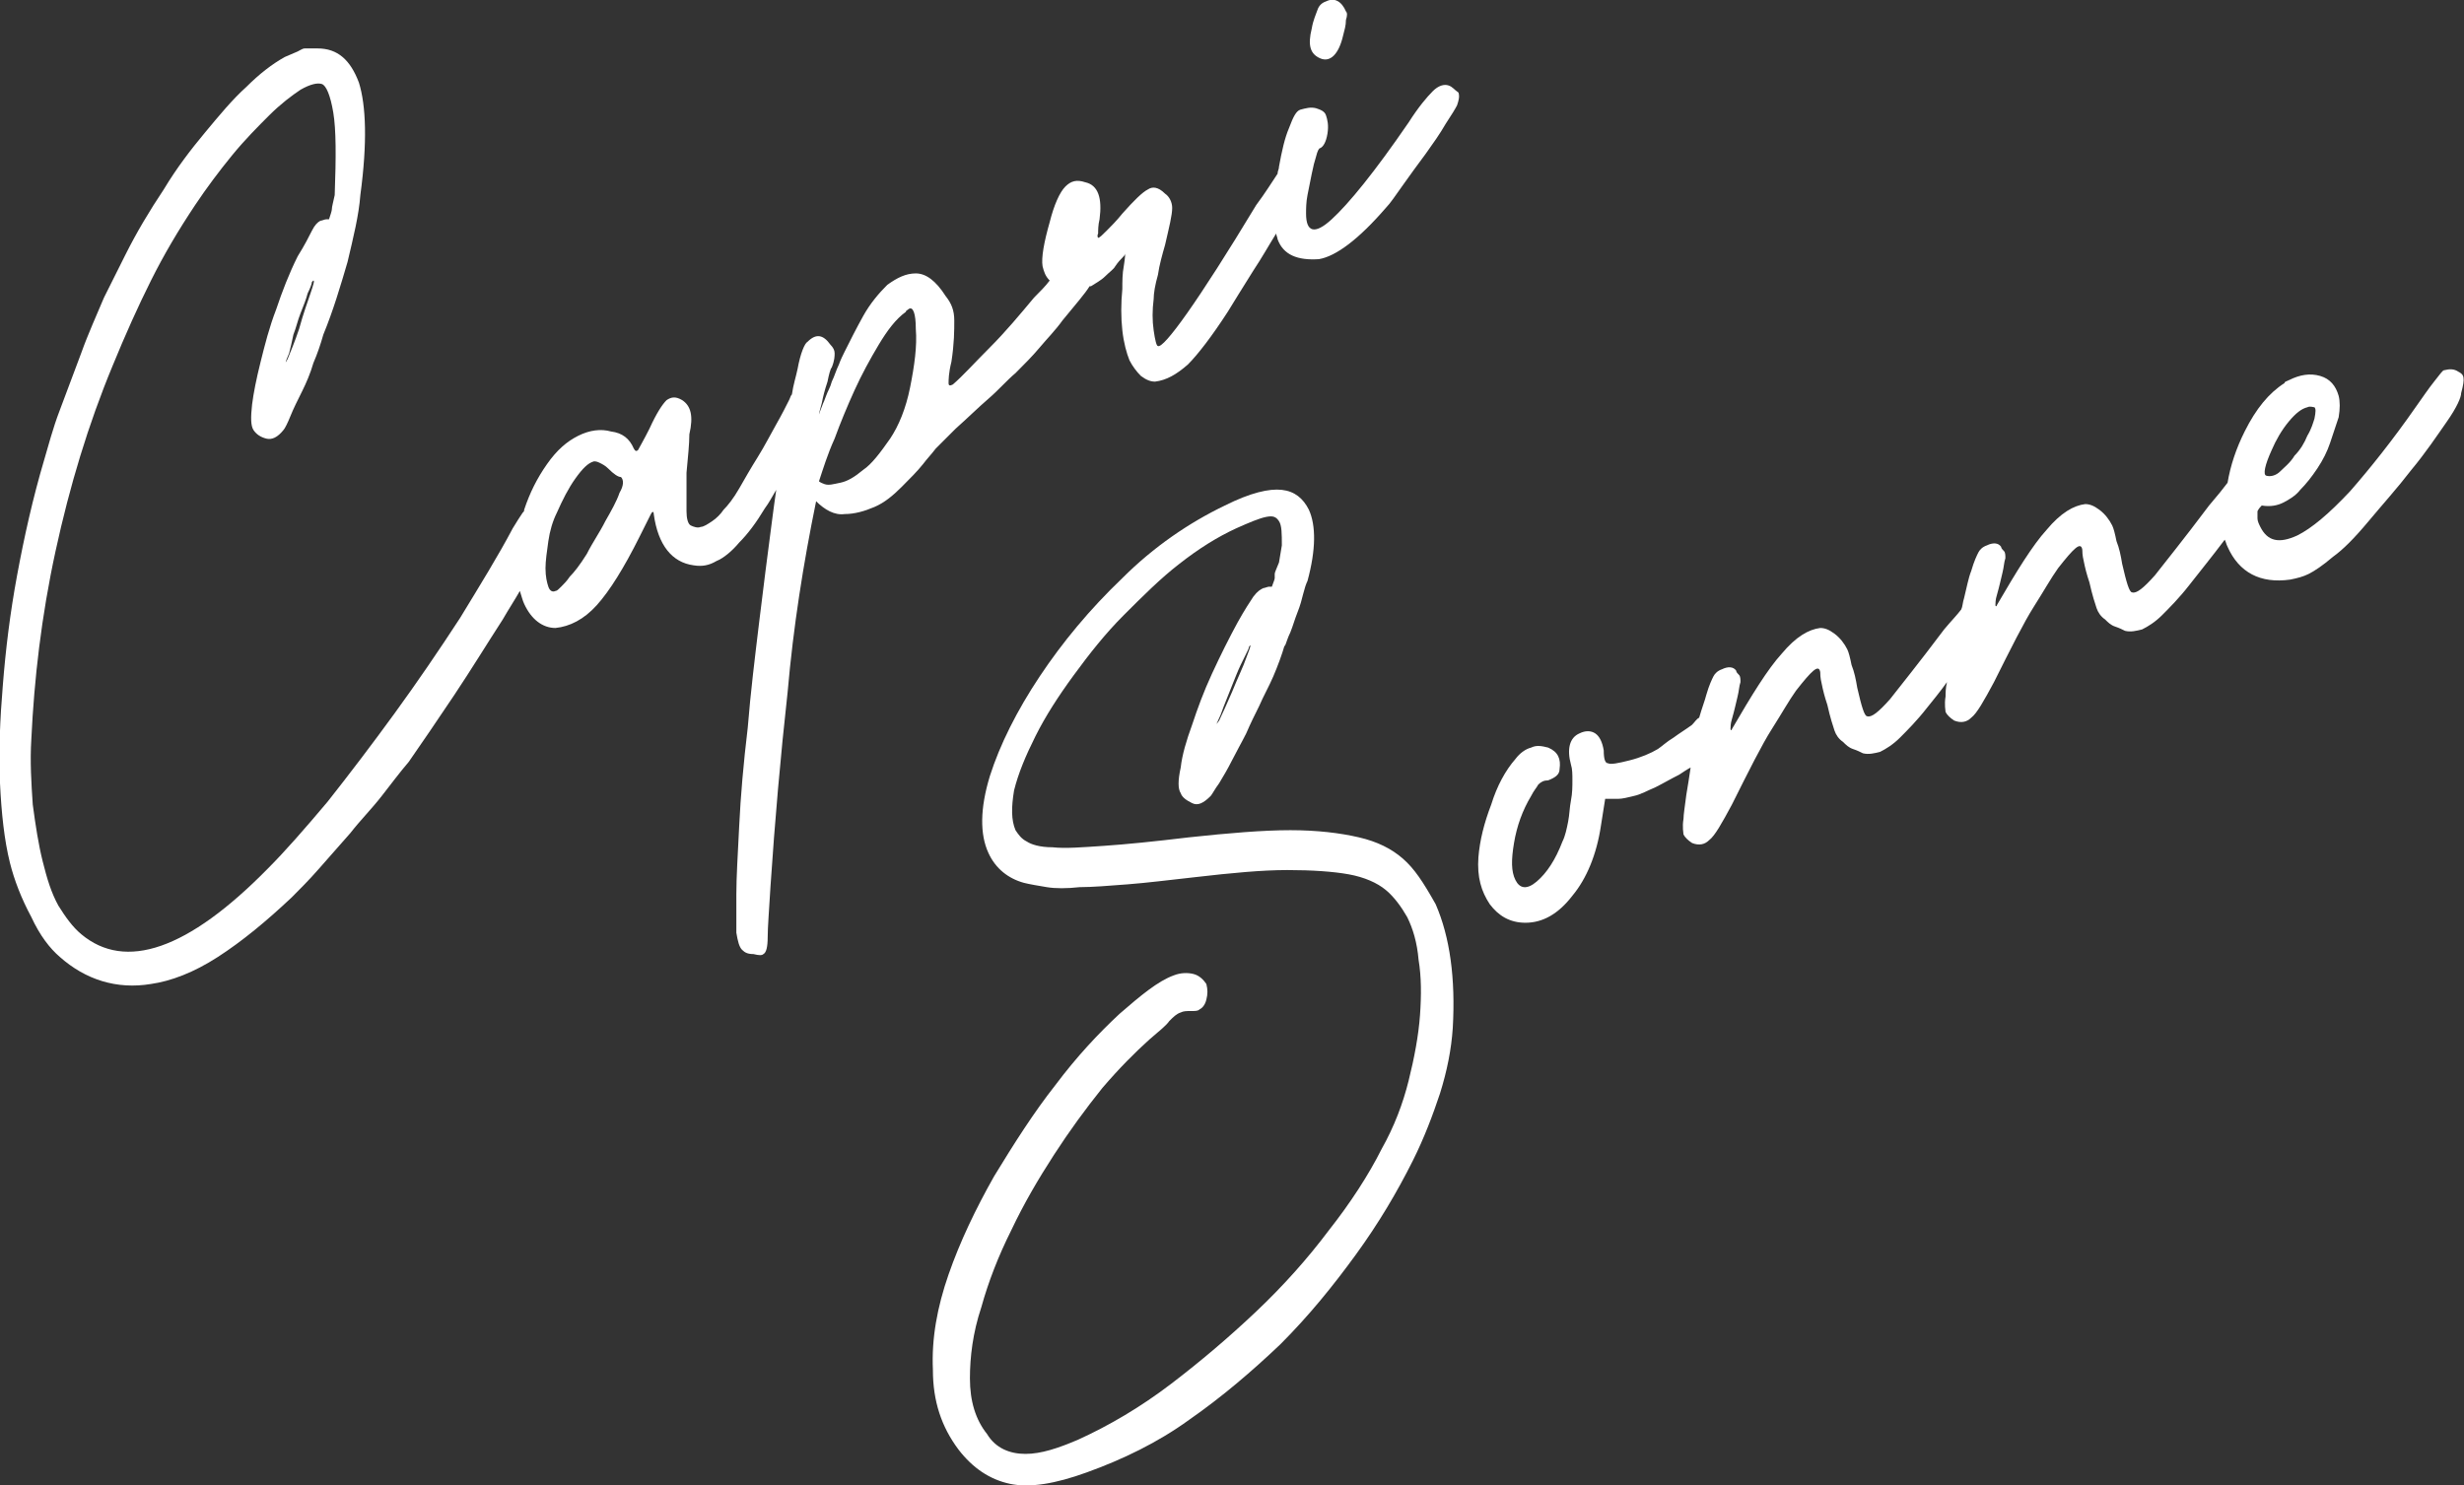
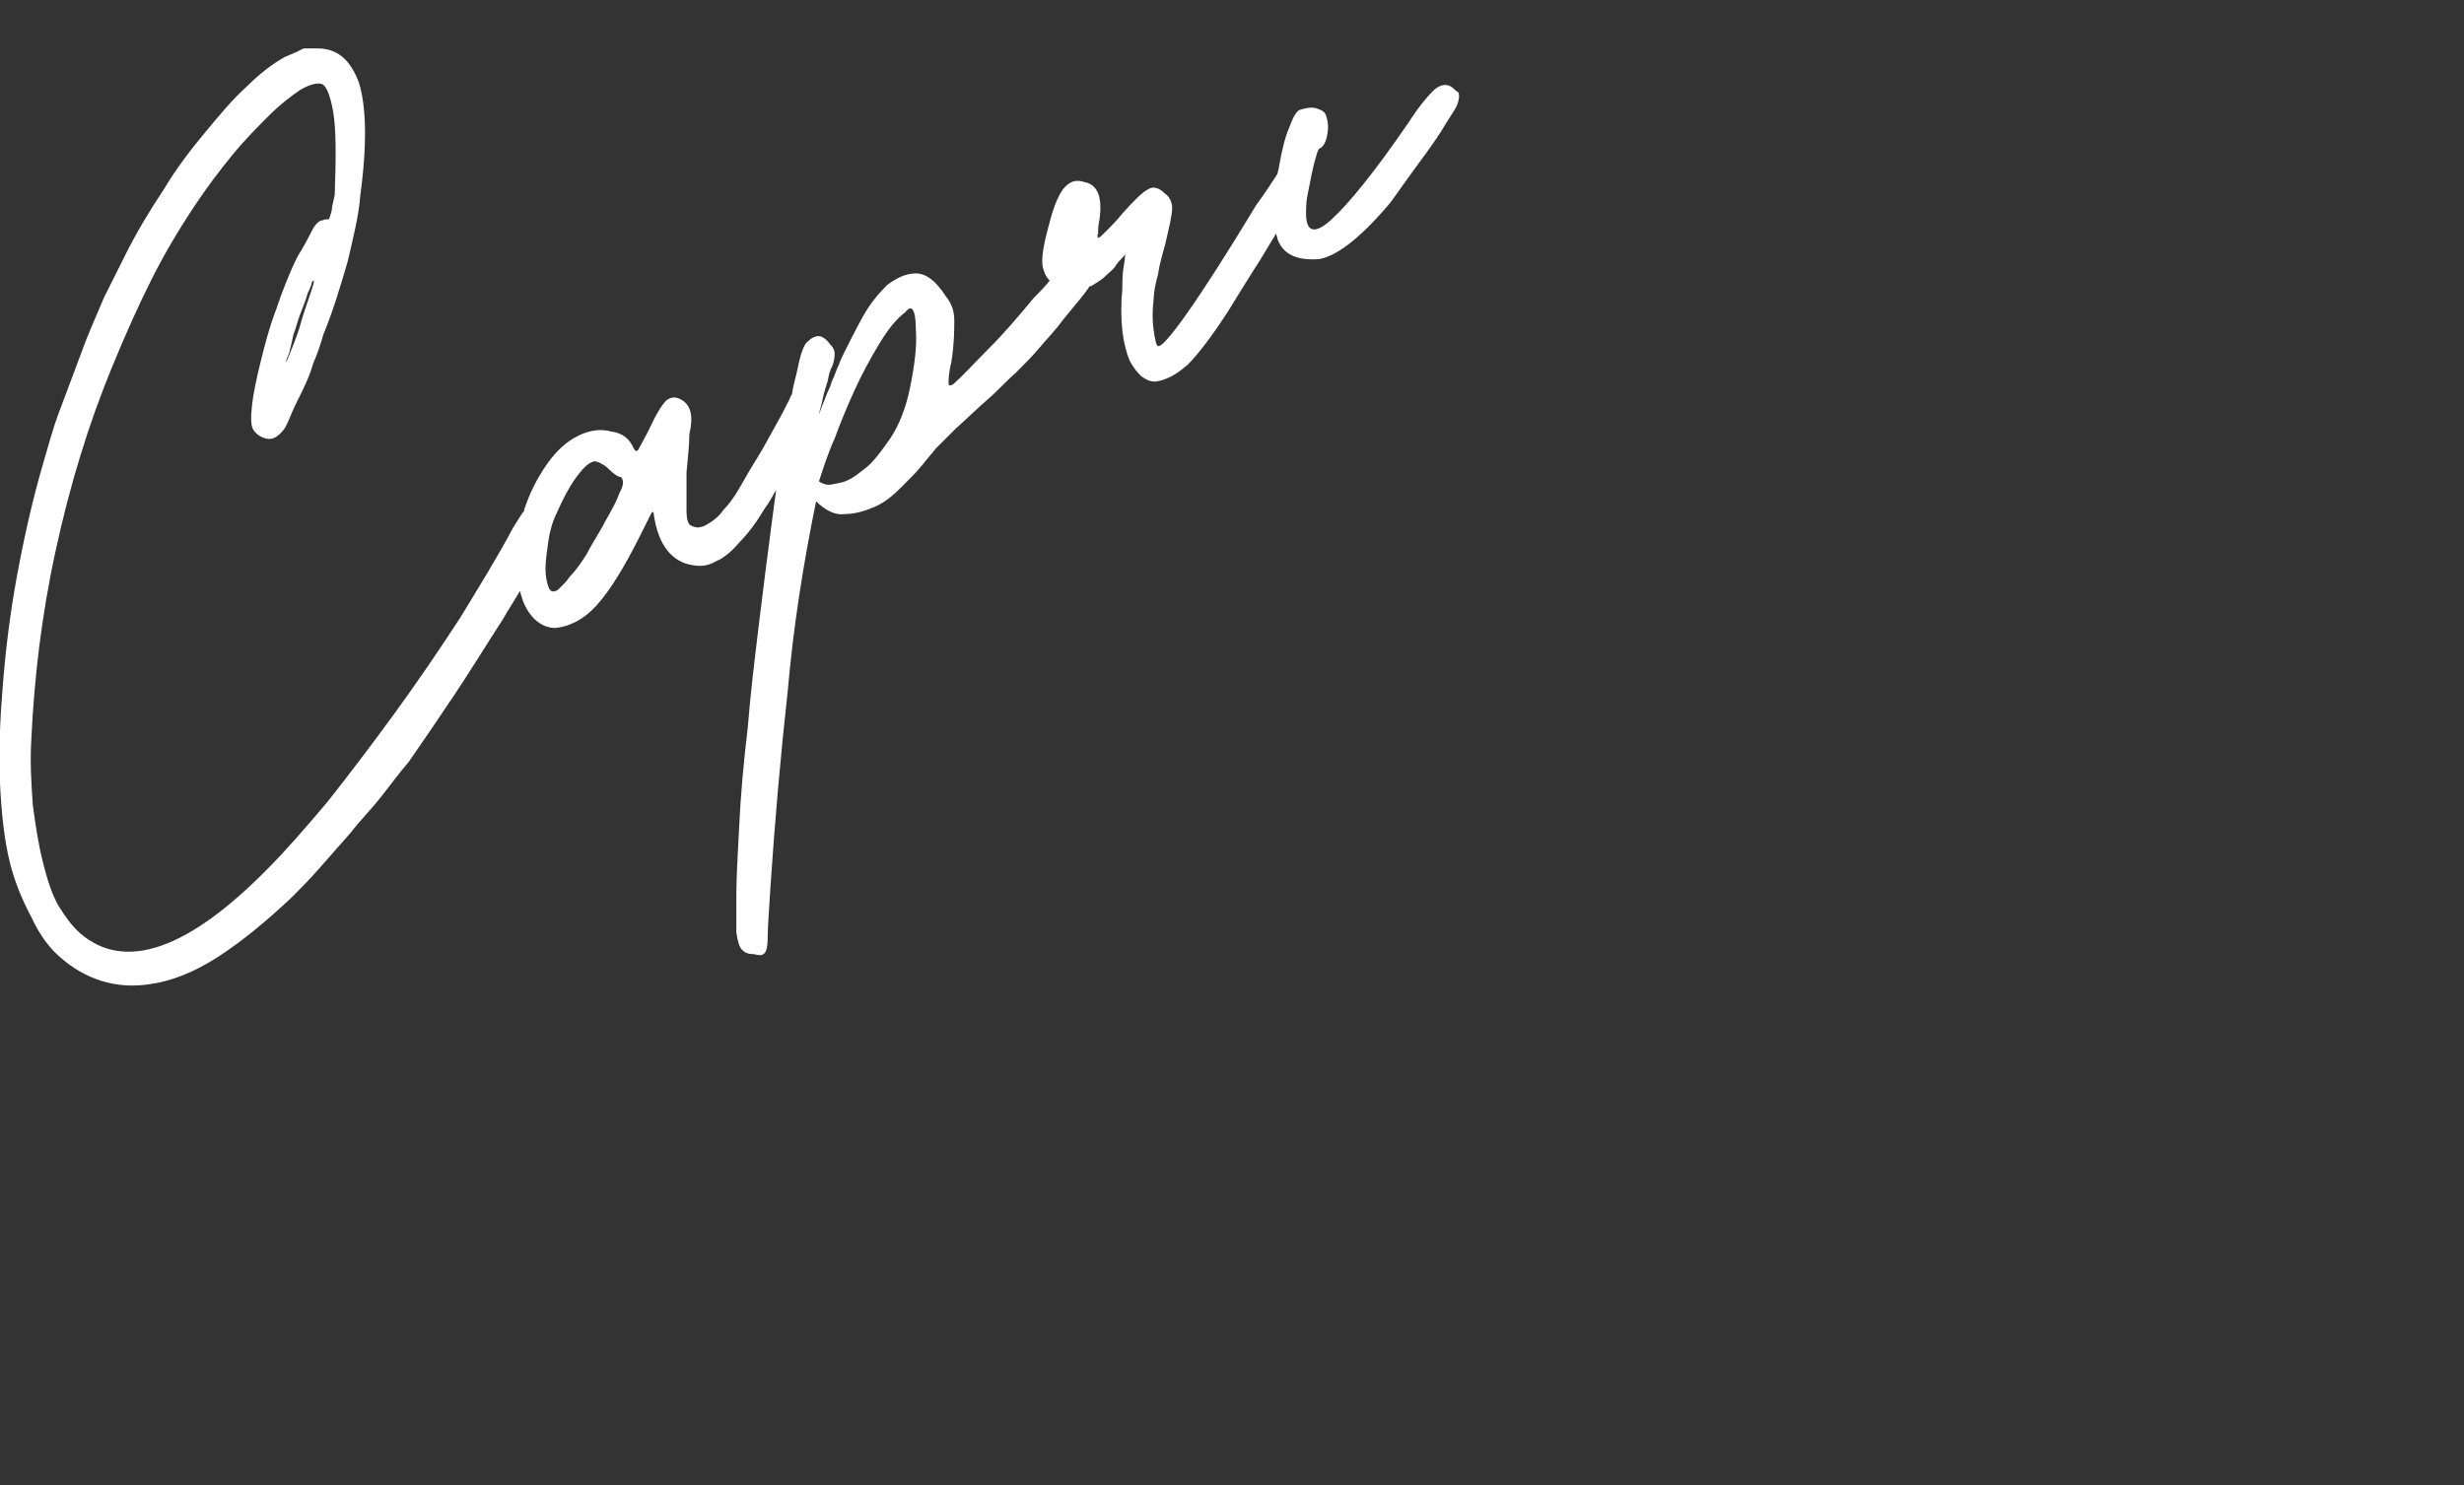
<svg xmlns="http://www.w3.org/2000/svg" version="1.1" id="Layer_1" x="0px" y="0px" viewBox="0 0 173 104.3" style="enable-background:new 0 0 173 104.3;" xml:space="preserve">
  <rect x="0" y="0" width="173" height="104.3" fill="#333333" stroke="none" />
  <style type="text/css">
	.st0{fill:#FFFFFF;}
</style>
  <g>
-     <path class="st0" d="M98.5,60.3c-0.8-0.7-1.8-1.2-3.1-1.5c-1.3-0.3-2.9-0.5-4.8-0.5s-4.3,0.2-7.1,0.5c-2.5,0.3-4.5,0.5-6,0.6   s-2.7,0.2-3.6,0.1c-0.9,0-1.5-0.2-1.8-0.4c-0.4-0.2-0.6-0.5-0.8-0.8c-0.3-0.7-0.3-1.6-0.1-2.8c0.3-1.2,0.8-2.4,1.5-3.8   s1.6-2.8,2.7-4.3s2.2-2.9,3.5-4.2c1.3-1.3,2.6-2.6,3.9-3.6c1.4-1.1,2.7-1.9,4-2.5c0.9-0.4,1.6-0.7,2.1-0.8c0.5-0.1,0.7,0,0.9,0.3   c0.2,0.3,0.2,0.9,0.2,1.7l-0.2,1.2c-0.2,0.5-0.3,0.7-0.3,0.8c0,0.1,0,0.2,0,0.2v0.1c0,0.1-0.1,0.3-0.2,0.6c0,0-0.1,0-0.2,0   s-0.3,0.1-0.4,0.1c-0.2,0.1-0.4,0.2-0.7,0.6c-0.2,0.3-0.6,0.9-1.1,1.8c-0.6,1.1-1.2,2.3-1.8,3.6c-0.6,1.3-1,2.4-1.4,3.6   c-0.4,1.1-0.7,2.1-0.8,3c-0.2,0.9-0.2,1.5,0,1.8c0.1,0.3,0.4,0.5,0.8,0.7s0.8,0,1.3-0.5c0.1-0.1,0.3-0.5,0.6-0.9   c0.3-0.5,0.6-1,0.9-1.6s0.7-1.3,1-1.9c0.3-0.7,0.6-1.3,0.9-1.9c0.3-0.7,0.7-1.4,1-2.1s0.6-1.5,0.8-2.2v0.1c0.1-0.2,0.2-0.6,0.4-1   c0.2-0.5,0.3-0.9,0.5-1.4s0.3-0.9,0.4-1.3s0.2-0.7,0.3-0.9c0.6-2.2,0.6-3.9,0.1-5c-0.4-0.8-1-1.3-1.9-1.4s-2.2,0.2-4,1.1   c-2.5,1.2-5,2.9-7.2,5.1c-2.3,2.2-4.2,4.5-5.8,6.9c-1.6,2.4-2.8,4.8-3.5,7c-0.7,2.3-0.7,4.1-0.1,5.4c0.5,1.1,1.4,1.8,2.5,2.1   c0.4,0.1,1,0.2,1.6,0.3c0.6,0.1,1.4,0.1,2.3,0c0.9,0,2.1-0.1,3.4-0.2s2.9-0.3,4.7-0.5c2.6-0.3,4.7-0.5,6.5-0.5   c1.7,0,3.2,0.1,4.3,0.3c1.1,0.2,2,0.6,2.6,1.1s1.1,1.2,1.5,1.9c0.4,0.8,0.7,1.8,0.8,3c0.2,1.2,0.2,2.5,0.1,3.9s-0.4,3-0.8,4.6   s-1,3.2-1.9,4.8c-0.9,1.8-2.2,3.8-3.7,5.7c-1.5,2-3.2,3.9-5.1,5.7s-3.9,3.5-6,5.1s-4.3,2.9-6.5,3.9c-1.4,0.6-2.6,1-3.7,1   s-2.1-0.4-2.7-1.4c-0.8-1-1.2-2.3-1.2-3.9c0-1.5,0.2-3.2,0.8-5c0.5-1.8,1.2-3.6,2.1-5.4c0.9-1.9,1.9-3.6,3-5.3s2.2-3.2,3.4-4.7   c1.2-1.4,2.3-2.5,3.3-3.4c0.7-0.6,1.2-1,1.4-1.3c0.3-0.3,0.5-0.5,0.8-0.6c0.2-0.1,0.4-0.1,0.7-0.1c0.3,0,0.5,0,0.6-0.1   c0.2-0.1,0.4-0.3,0.5-0.7c0.1-0.4,0.1-0.7,0-1.1c-0.2-0.3-0.5-0.6-0.9-0.7s-0.9-0.1-1.4,0.1c-1.1,0.4-2.3,1.4-3.8,2.7   c-1.5,1.4-3,3-4.5,5c-1.5,1.9-2.9,4.1-4.3,6.4c-1.3,2.3-2.4,4.6-3.2,6.9c-0.8,2.3-1.2,4.5-1.1,6.7c0,2.2,0.6,4,1.8,5.6   c1,1.3,2.2,2.1,3.6,2.4c1.4,0.3,3.2,0,5.4-0.8c2.5-0.9,5-2.1,7.2-3.7c2.3-1.6,4.4-3.4,6.4-5.3c2-2,3.7-4.1,5.3-6.3   c1.6-2.2,2.9-4.4,4-6.6c0.8-1.6,1.4-3.2,1.9-4.7c0.5-1.6,0.8-3.1,0.9-4.6c0.2-3.5-0.2-6.4-1.2-8.7C99.9,61.9,99.3,61,98.5,60.3z    M87.5,46.2c-0.2,0.6-0.6,1.4-1,2.4c-0.4,0.9-0.7,1.6-0.9,2c-0.3,0.4-0.2,0.3,0.1-0.4c0.1-0.3,0.3-0.8,0.5-1.3s0.4-1,0.6-1.5   s0.4-0.9,0.6-1.3s0.3-0.6,0.3-0.7l0.1-0.1C87.8,45.4,87.7,45.7,87.5,46.2z" />
-     <path class="st0" d="M172.6,26.1c-0.3-0.2-0.6-0.2-1-0.1c-0.1,0-0.3,0.3-0.7,0.8s-0.8,1.1-1.3,1.8c-1.6,2.3-3.2,4.3-4.6,5.9   c-1.5,1.6-2.7,2.6-3.7,3.1c-1.3,0.6-2.1,0.4-2.6-0.6c-0.1-0.2-0.2-0.4-0.2-0.6s0-0.4,0-0.5c0.1-0.2,0.2-0.3,0.3-0.4   c0.6,0.1,1.1,0,1.5-0.2s0.9-0.5,1.2-0.9c0.4-0.4,0.8-0.9,1.2-1.5s0.7-1.2,0.9-1.8c0.2-0.6,0.4-1.2,0.6-1.8c0.1-0.6,0.1-1.1,0-1.5   c-0.2-0.7-0.6-1.2-1.3-1.4c-0.7-0.2-1.4-0.1-2.2,0.3c-0.2,0.1-0.3,0.1-0.3,0.2c-1.1,0.7-2,1.8-2.8,3.4c-0.6,1.2-1,2.4-1.2,3.6   c-0.3,0.4-0.7,0.9-1.3,1.6c-1.8,2.4-3.1,4-3.8,4.9c-0.8,0.9-1.3,1.3-1.6,1.2c-0.2,0-0.4-0.7-0.7-2c-0.1-0.6-0.2-1.1-0.4-1.6   c-0.1-0.5-0.2-0.9-0.3-1.1c-0.2-0.4-0.5-0.8-0.9-1.1c-0.4-0.3-0.7-0.4-1-0.4c-0.8,0.1-1.7,0.6-2.7,1.8c-1,1.1-2.1,2.9-3.5,5.3   c0,0.1-0.1,0.1-0.1,0s0-0.4,0.1-0.7c0.2-0.7,0.3-1.2,0.4-1.6c0.1-0.4,0.1-0.7,0.2-1c0-0.2,0-0.4-0.1-0.5s-0.2-0.2-0.2-0.3   c-0.2-0.3-0.6-0.3-1-0.1c-0.3,0.1-0.5,0.3-0.6,0.5s-0.3,0.6-0.5,1.3c-0.2,0.5-0.3,1.1-0.5,1.9c-0.1,0.3-0.1,0.6-0.2,0.8   c-0.3,0.4-0.7,0.8-1.2,1.4c-1.8,2.4-3.1,4-3.8,4.9c-0.8,0.9-1.3,1.3-1.6,1.2c-0.2,0-0.4-0.7-0.7-2c-0.1-0.6-0.2-1.1-0.4-1.6   c-0.1-0.5-0.2-0.9-0.3-1.1c-0.2-0.4-0.5-0.8-0.9-1.1c-0.4-0.3-0.7-0.4-1-0.4c-0.8,0.1-1.7,0.6-2.7,1.8c-1,1.1-2.1,2.9-3.5,5.3   c0,0.1-0.1,0.1-0.1,0s0-0.4,0.1-0.7c0.2-0.7,0.3-1.2,0.4-1.6c0.1-0.4,0.1-0.7,0.2-1c0-0.2,0-0.4-0.1-0.5s-0.2-0.2-0.2-0.3   c-0.2-0.3-0.6-0.3-1-0.1c-0.3,0.1-0.5,0.3-0.6,0.5s-0.3,0.6-0.5,1.3c-0.1,0.4-0.3,0.9-0.5,1.6c-0.2,0.1-0.3,0.3-0.5,0.5   c-0.4,0.3-0.9,0.6-1.3,0.9c-0.5,0.3-0.8,0.6-1.1,0.8c-0.5,0.3-1.2,0.6-2,0.8c-0.8,0.2-1.3,0.3-1.5,0.2c-0.2,0-0.3-0.3-0.3-0.9   c-0.1-0.6-0.3-1-0.6-1.2c-0.3-0.2-0.7-0.2-1.1,0c-0.7,0.3-0.9,1.1-0.6,2.2c0.1,0.3,0.1,0.7,0.1,1.1s0,0.9-0.1,1.4s-0.1,1-0.2,1.5   s-0.2,1-0.4,1.4c-0.5,1.3-1.1,2.2-1.8,2.8c-0.7,0.6-1.2,0.5-1.5-0.1s-0.3-1.4-0.1-2.6c0.2-1.2,0.6-2.3,1.2-3.3   c0.2-0.4,0.4-0.6,0.5-0.8c0.2-0.2,0.4-0.3,0.7-0.3c0.5-0.2,0.8-0.4,0.8-0.8c0.1-0.7-0.1-1.2-0.8-1.5c-0.4-0.1-0.8-0.2-1.2,0   c-0.4,0.1-0.8,0.4-1.1,0.8c-0.7,0.8-1.3,1.9-1.7,3.2c-0.5,1.3-0.8,2.5-0.9,3.7c-0.1,1.4,0.2,2.4,0.8,3.3c0.6,0.8,1.4,1.3,2.5,1.3   c1.2,0,2.3-0.6,3.3-1.9c1-1.2,1.7-2.9,2-4.9l0.3-1.9h0.9c0.3,0,0.7-0.1,1.1-0.2c0.5-0.1,1-0.4,1.5-0.6c0.6-0.3,1.1-0.6,1.7-0.9   c0.3-0.2,0.6-0.4,0.8-0.5c-0.1,0.7-0.2,1.3-0.3,1.9c-0.1,0.8-0.2,1.4-0.2,1.7c-0.1,0.6,0,1,0,1.1c0.1,0.2,0.3,0.4,0.6,0.6   c0.5,0.2,0.9,0.1,1.2-0.2c0.4-0.3,0.9-1.2,1.6-2.5c1.2-2.4,2.1-4.2,2.8-5.3c0.7-1.1,1.2-2,1.7-2.7c1.1-1.4,1.6-1.9,1.7-1.3   c0,0.1,0,0.4,0.1,0.8c0.1,0.5,0.2,0.9,0.4,1.5c0.2,0.9,0.4,1.5,0.5,1.8s0.3,0.6,0.6,0.8c0.2,0.2,0.4,0.4,0.7,0.5s0.5,0.2,0.7,0.3   c0.4,0.1,0.8,0,1.2-0.1c0.4-0.2,0.9-0.5,1.4-1s1.2-1.2,1.9-2.1c0.4-0.5,0.9-1.1,1.4-1.8c-0.1,0.4-0.1,0.8-0.1,1c-0.1,0.6,0,1,0,1.1   c0.1,0.2,0.3,0.4,0.6,0.6c0.5,0.2,0.9,0.1,1.2-0.2c0.4-0.3,0.9-1.2,1.6-2.5c1.2-2.4,2.1-4.2,2.8-5.3c0.7-1.1,1.2-2,1.7-2.7   c1.1-1.4,1.6-1.9,1.7-1.3c0,0.1,0,0.4,0.1,0.8c0.1,0.5,0.2,0.9,0.4,1.5c0.2,0.9,0.4,1.5,0.5,1.8s0.3,0.6,0.6,0.8   c0.2,0.2,0.4,0.4,0.7,0.5s0.5,0.2,0.7,0.3c0.4,0.1,0.8,0,1.2-0.1c0.4-0.2,0.9-0.5,1.4-1s1.2-1.2,1.9-2.1s1.6-2,2.5-3.2l0,0   c0.1,0.2,0.1,0.3,0.2,0.5c0.8,1.8,2.3,2.6,4.4,2.3c0.5-0.1,0.9-0.2,1.3-0.4c0.4-0.2,1-0.6,1.7-1.2c0.7-0.5,1.5-1.3,2.5-2.5   s2-2.3,3-3.6c1-1.2,1.8-2.4,2.5-3.4s1-1.7,1-2C173.1,26.5,173,26.3,172.6,26.1z M159.5,31.6c0.3-0.7,0.7-1.4,1.2-2s0.9-0.9,1.3-1   c0.2-0.1,0.4,0,0.5,0c0.1,0.1,0.1,0.3,0,0.8c-0.1,0.3-0.2,0.7-0.5,1.2c-0.2,0.5-0.5,1-0.9,1.4c-0.3,0.5-0.7,0.8-1,1.1   c-0.3,0.3-0.7,0.4-1,0.3C158.9,33.3,159,32.7,159.5,31.6z" />
-     <path class="st0" d="M92.7,4.1c0.7,0.3,1.3-0.3,1.6-1.6c0.1-0.4,0.2-0.7,0.2-1.1c0.1-0.3,0.1-0.5,0-0.6c-0.3-0.7-0.8-1-1.4-0.7   c-0.3,0.1-0.5,0.3-0.6,0.6S92.2,1.4,92.1,2C91.8,3.2,92,3.8,92.7,4.1z" />
    <path class="st0" d="M101.7,6c-0.3-0.1-0.7,0-1.1,0.4s-1,1.1-1.7,2.2c-2.4,3.5-4.2,5.7-5.4,6.8c-1.2,1.1-1.8,0.9-1.8-0.4   c0-0.3,0-0.8,0.1-1.3s0.2-1,0.3-1.5l0,0l0,0l0,0c0.1-0.5,0.2-0.9,0.3-1.2c0.1-0.4,0.2-0.6,0.3-0.6c0.2-0.1,0.4-0.4,0.5-1   s0-1-0.1-1.3s-0.4-0.4-0.7-0.5c-0.4-0.1-0.7,0-1.1,0.1C91,7.8,90.8,8.2,90.5,9c-0.3,0.7-0.5,1.6-0.7,2.7c0,0.2-0.1,0.3-0.1,0.5   c-0.4,0.6-0.9,1.4-1.5,2.2c-4.1,6.8-6.5,10.1-6.9,9.9c-0.1,0-0.2-0.4-0.3-1.1c-0.1-0.7-0.1-1.4,0-2.2c0-0.4,0.1-1,0.3-1.7   c0.1-0.7,0.3-1.4,0.5-2.1c0.3-1.3,0.5-2.1,0.5-2.6c0-0.4-0.2-0.8-0.5-1c-0.5-0.5-0.9-0.5-1.2-0.3c-0.4,0.2-1,0.8-1.8,1.7   c-0.4,0.5-0.8,0.9-1.1,1.2c-0.3,0.3-0.5,0.5-0.6,0.5c0,0-0.1-0.1,0-0.3c0-0.2,0-0.6,0.1-1c0.2-1.5-0.1-2.4-1-2.6   c-0.6-0.2-1-0.1-1.4,0.3c-0.4,0.4-0.8,1.3-1.1,2.5c-0.4,1.4-0.6,2.5-0.5,3.1c0.1,0.4,0.2,0.7,0.5,1c-0.3,0.4-0.7,0.8-1.1,1.2   c-1,1.2-2,2.4-3.1,3.5s-1.9,2-2.6,2.6c-0.2,0.1-0.3,0.1-0.3-0.1s0-0.7,0.2-1.5c0.2-1.3,0.2-2.2,0.2-2.9c0-0.7-0.2-1.2-0.6-1.7   c-0.7-1.1-1.4-1.6-2.1-1.6c-0.7,0-1.3,0.3-2,0.8c-0.6,0.6-1.2,1.3-1.7,2.2c-0.5,0.9-0.9,1.7-1.3,2.5c-0.1,0.2-0.3,0.6-0.4,0.9   c-0.2,0.4-0.3,0.8-0.5,1.2c-0.1,0.4-0.3,0.7-0.4,1s-0.2,0.5-0.2,0.5c-0.2,0.5-0.3,0.8-0.3,0.8c0-0.1,0.1-0.4,0.2-0.8   c0.1-0.5,0.2-0.9,0.4-1.5c0.1-0.5,0.2-0.9,0.3-1c0.2-0.5,0.2-0.8,0.2-1s-0.1-0.4-0.3-0.6c-0.5-0.7-1-0.8-1.6-0.2   c-0.2,0.1-0.5,0.8-0.7,1.9c-0.1,0.5-0.3,1.1-0.4,1.8c-0.1,0.1-0.1,0.2-0.2,0.4c-0.2,0.4-0.5,1-0.9,1.7s-0.8,1.5-1.3,2.3   s-0.9,1.5-1.3,2.2s-0.8,1.2-1.1,1.5c-0.2,0.3-0.5,0.6-0.8,0.8c-0.3,0.2-0.6,0.4-0.8,0.4c-0.2,0.1-0.5,0-0.7-0.1s-0.3-0.5-0.3-1   c0-0.7,0-1.6,0-2.7c0.1-1.1,0.2-2,0.2-2.7c0.3-1.3,0.1-2-0.5-2.4c-0.5-0.3-0.8-0.2-1.1,0c-0.3,0.3-0.7,0.9-1.2,2   c-0.4,0.8-0.7,1.3-0.8,1.5c-0.1,0.1-0.2,0.1-0.3-0.1c-0.3-0.7-0.8-1.1-1.6-1.2c-0.7-0.2-1.5-0.1-2.3,0.3s-1.5,1-2.2,2   s-1.2,2-1.6,3.2c0,0.1,0,0.1-0.1,0.2c-0.2,0.3-0.4,0.6-0.7,1.1c-1,1.9-2.3,4-3.7,6.3c-1.5,2.3-3,4.5-4.6,6.7s-3.2,4.3-4.7,6.2   c-1.6,1.9-3,3.5-4.2,4.7c-5.6,5.7-10,7.2-13.1,4.6c-0.6-0.5-1.1-1.2-1.6-2c-0.5-0.9-0.8-1.9-1.1-3.1c-0.3-1.2-0.5-2.5-0.7-4   c-0.1-1.5-0.2-3-0.1-4.6c0.2-4.2,0.7-8.6,1.7-13.2s2.3-8.9,4-13c0.9-2.2,1.8-4.2,2.7-6c0.9-1.8,1.9-3.5,3.1-5.3   c0.8-1.2,1.7-2.4,2.6-3.5c0.9-1.1,1.8-2,2.6-2.8s1.6-1.4,2.2-1.8c0.7-0.4,1.2-0.5,1.5-0.4s0.6,0.8,0.8,2s0.2,3.1,0.1,5.8   c-0.1,0.5-0.2,0.8-0.2,1c0,0.1-0.1,0.4-0.2,0.7c0,0-0.1,0-0.2,0c-0.1,0-0.3,0.1-0.4,0.1c-0.2,0.1-0.4,0.3-0.6,0.7   c-0.2,0.4-0.5,1-1,1.8c-0.6,1.2-1.1,2.5-1.5,3.7c-0.5,1.3-0.8,2.5-1.1,3.7c-0.3,1.2-0.5,2.2-0.6,3c-0.1,0.9-0.1,1.5,0.1,1.8   s0.5,0.5,0.9,0.6c0.4,0.1,0.8-0.1,1.2-0.6c0.1-0.1,0.3-0.5,0.5-1s0.5-1.1,0.8-1.7s0.6-1.3,0.8-2c0.3-0.7,0.5-1.3,0.7-2   c0.7-1.7,1.2-3.4,1.7-5.1c0.4-1.7,0.8-3.3,0.9-4.7c0.5-3.7,0.4-6.3-0.1-7.9c-0.6-1.6-1.5-2.4-2.9-2.4c-0.4,0-0.7,0-0.9,0   S21,3.6,20.7,3.7L20,4c-0.9,0.5-1.8,1.2-2.7,2.1c-1,0.9-1.9,2-2.9,3.2s-2,2.5-2.9,4c-1,1.5-1.9,3-2.7,4.6c-0.4,0.8-0.9,1.8-1.5,3   c-0.5,1.2-1.1,2.5-1.6,3.9c-0.5,1.3-1,2.7-1.5,4s-0.8,2.5-1.1,3.5c-0.8,2.7-1.4,5.4-1.9,8.1s-0.8,5.2-1,7.7C0,50.5-0.1,52.8,0,55   c0.1,2.1,0.3,4,0.7,5.6c0.3,1.2,0.8,2.5,1.5,3.8c0.6,1.3,1.3,2.2,2,2.8c1.8,1.6,4,2.3,6.4,1.9c1.4-0.2,3-0.8,4.7-1.9   s3.4-2.5,5.2-4.2c0.5-0.5,1.2-1.2,1.9-2s1.4-1.6,2.2-2.5c0.7-0.9,1.5-1.7,2.2-2.6s1.3-1.7,1.9-2.4c0.9-1.3,2-2.9,3.2-4.7   c1.2-1.8,2.3-3.6,3.4-5.3c0.4-0.7,0.8-1.3,1.2-2c0.1,0.3,0.2,0.7,0.3,0.9c0.5,1.1,1.3,1.7,2.2,1.7c1-0.1,2-0.6,2.9-1.6   s1.9-2.6,3-4.8c0.4-0.8,0.7-1.4,0.8-1.6s0.2-0.2,0.2,0c0.3,2.2,1.3,3.4,2.8,3.6c0.6,0.1,1.1,0,1.6-0.3c0.5-0.2,1.1-0.7,1.6-1.3   c0.6-0.6,1.2-1.4,1.8-2.4c0.3-0.4,0.5-0.8,0.8-1.3c-0.1,0.7-0.2,1.4-0.3,2.2c-0.3,2.3-0.6,4.6-0.9,7.1s-0.6,4.9-0.8,7.4   c-0.3,2.5-0.5,4.8-0.6,6.9c-0.1,2-0.2,3.6-0.2,4.8c0,1.2,0,2.1,0,2.7c0.1,0.6,0.2,1,0.4,1.2c0.2,0.2,0.4,0.3,0.8,0.3   c0.4,0.1,0.6,0.1,0.7,0c0.2-0.1,0.3-0.5,0.3-1.2s0.1-1.9,0.2-3.6c0.3-4.5,0.7-9.1,1.2-13.6c0.4-4.6,1.1-9,2-13.4   c0.6,0.6,1.3,1,2,0.9c0.7,0,1.4-0.2,2.1-0.5s1.3-0.8,1.9-1.4s1.1-1.1,1.5-1.6c0.3-0.4,0.6-0.7,0.9-1.1c0.4-0.4,0.8-0.8,1.4-1.4   c0.9-0.8,1.6-1.5,2.3-2.1c0.7-0.6,1.3-1.3,1.9-1.8c0.6-0.6,1.2-1.2,1.7-1.8c0.5-0.6,1.1-1.2,1.6-1.9c0.9-1.1,1.6-1.9,1.9-2.4h0.1   c0.3-0.2,0.7-0.4,1-0.7c0.3-0.3,0.6-0.5,0.7-0.7c0.2-0.3,0.4-0.5,0.5-0.6s0.2-0.2,0.2-0.3c0,0,0,0.3-0.1,0.9   c-0.1,0.5-0.1,1.1-0.1,1.6c-0.1,1-0.1,2,0,2.9s0.3,1.6,0.5,2.1c0.2,0.4,0.5,0.8,0.8,1.1c0.4,0.3,0.7,0.4,1,0.4   c0.8-0.1,1.5-0.5,2.3-1.2c0.7-0.7,1.7-2,2.8-3.7c0.5-0.8,1.1-1.8,1.8-2.9c0.6-0.9,1.1-1.8,1.6-2.6c0,0.1,0.1,0.3,0.1,0.4   c0.4,1.1,1.4,1.5,2.9,1.4c1.2-0.2,2.8-1.4,4.7-3.6c0.3-0.3,0.7-0.9,1.2-1.6c0.5-0.7,1-1.4,1.6-2.2c0.5-0.7,1-1.4,1.4-2.1   c0.4-0.6,0.7-1.1,0.8-1.3c0.1-0.3,0.2-0.6,0.1-0.9C102.1,6.3,102,6.1,101.7,6z M21.8,20.6c-0.2,0.6-0.5,1.4-0.8,2.5   c-0.3,0.9-0.6,1.6-0.8,2.1c-0.2,0.4-0.2,0.3,0.1-0.4c0.1-0.4,0.2-0.8,0.3-1.3c0.2-0.5,0.3-1,0.5-1.5s0.4-1,0.5-1.4   c0.2-0.4,0.3-0.7,0.3-0.8l0.1-0.1C22.1,19.7,22,20,21.8,20.6z M43.5,34.6c-0.2,0.6-0.6,1.3-1,2c-0.4,0.8-0.9,1.5-1.3,2.3   c-0.5,0.8-0.9,1.3-1.2,1.6c-0.2,0.3-0.4,0.5-0.6,0.7c-0.2,0.2-0.3,0.3-0.4,0.3c-0.2,0.1-0.4,0-0.5-0.3s-0.2-0.7-0.2-1.3   c0-0.5,0.1-1.2,0.2-1.9c0.1-0.7,0.3-1.4,0.6-2c0.4-0.9,0.8-1.7,1.3-2.4c0.5-0.7,0.9-1.1,1.3-1.2c0.1,0,0.2,0,0.4,0.1   s0.4,0.2,0.6,0.4c0.4,0.4,0.7,0.6,0.9,0.6C43.8,33.7,43.8,34.1,43.5,34.6z M63.9,27.2c-0.3,1.5-0.8,2.7-1.4,3.6   c-0.7,1-1.3,1.8-1.9,2.2c-0.6,0.5-1.1,0.8-1.6,0.9s-0.8,0.2-1.1,0.1c-0.3-0.1-0.4-0.2-0.4-0.2c0.3-0.9,0.6-1.9,1.1-3   c0.4-1.1,0.9-2.3,1.4-3.4s1.1-2.2,1.7-3.2s1.2-1.8,1.9-2.3c0-0.1,0.1-0.1,0.2-0.2c0.3-0.2,0.5,0.3,0.5,1.4   C64.4,24.3,64.2,25.7,63.9,27.2z" />
  </g>
</svg>